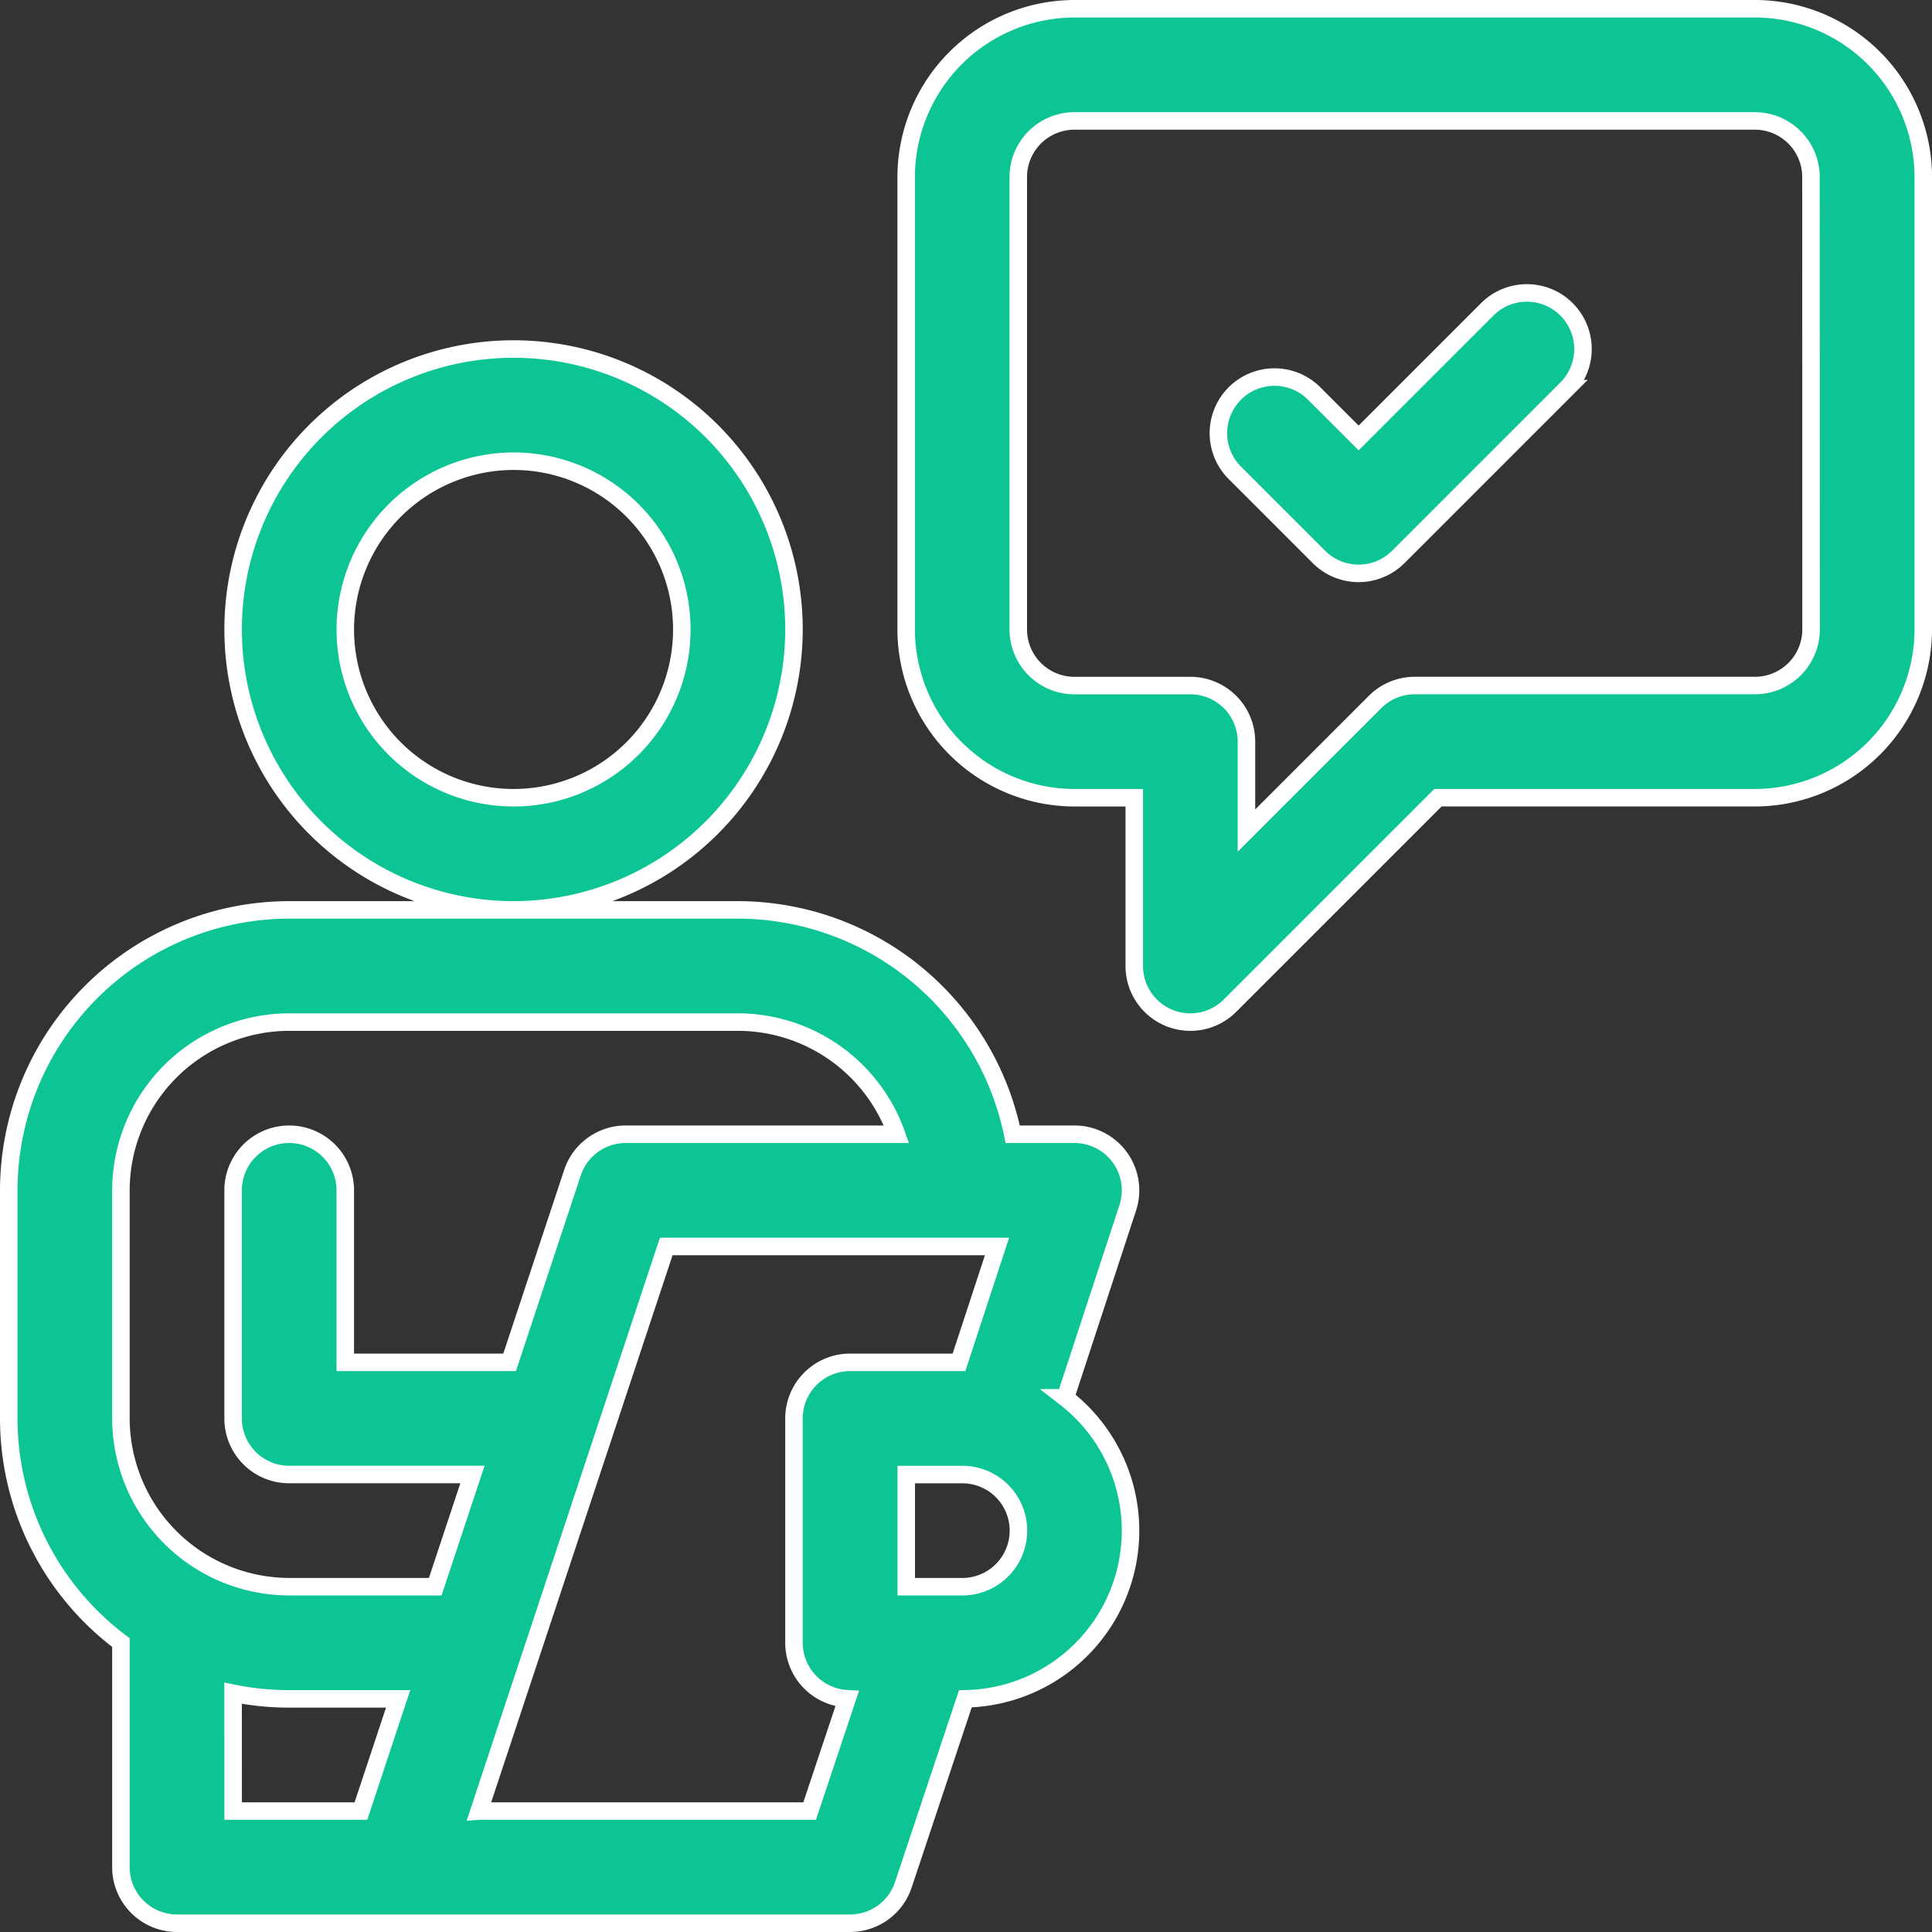
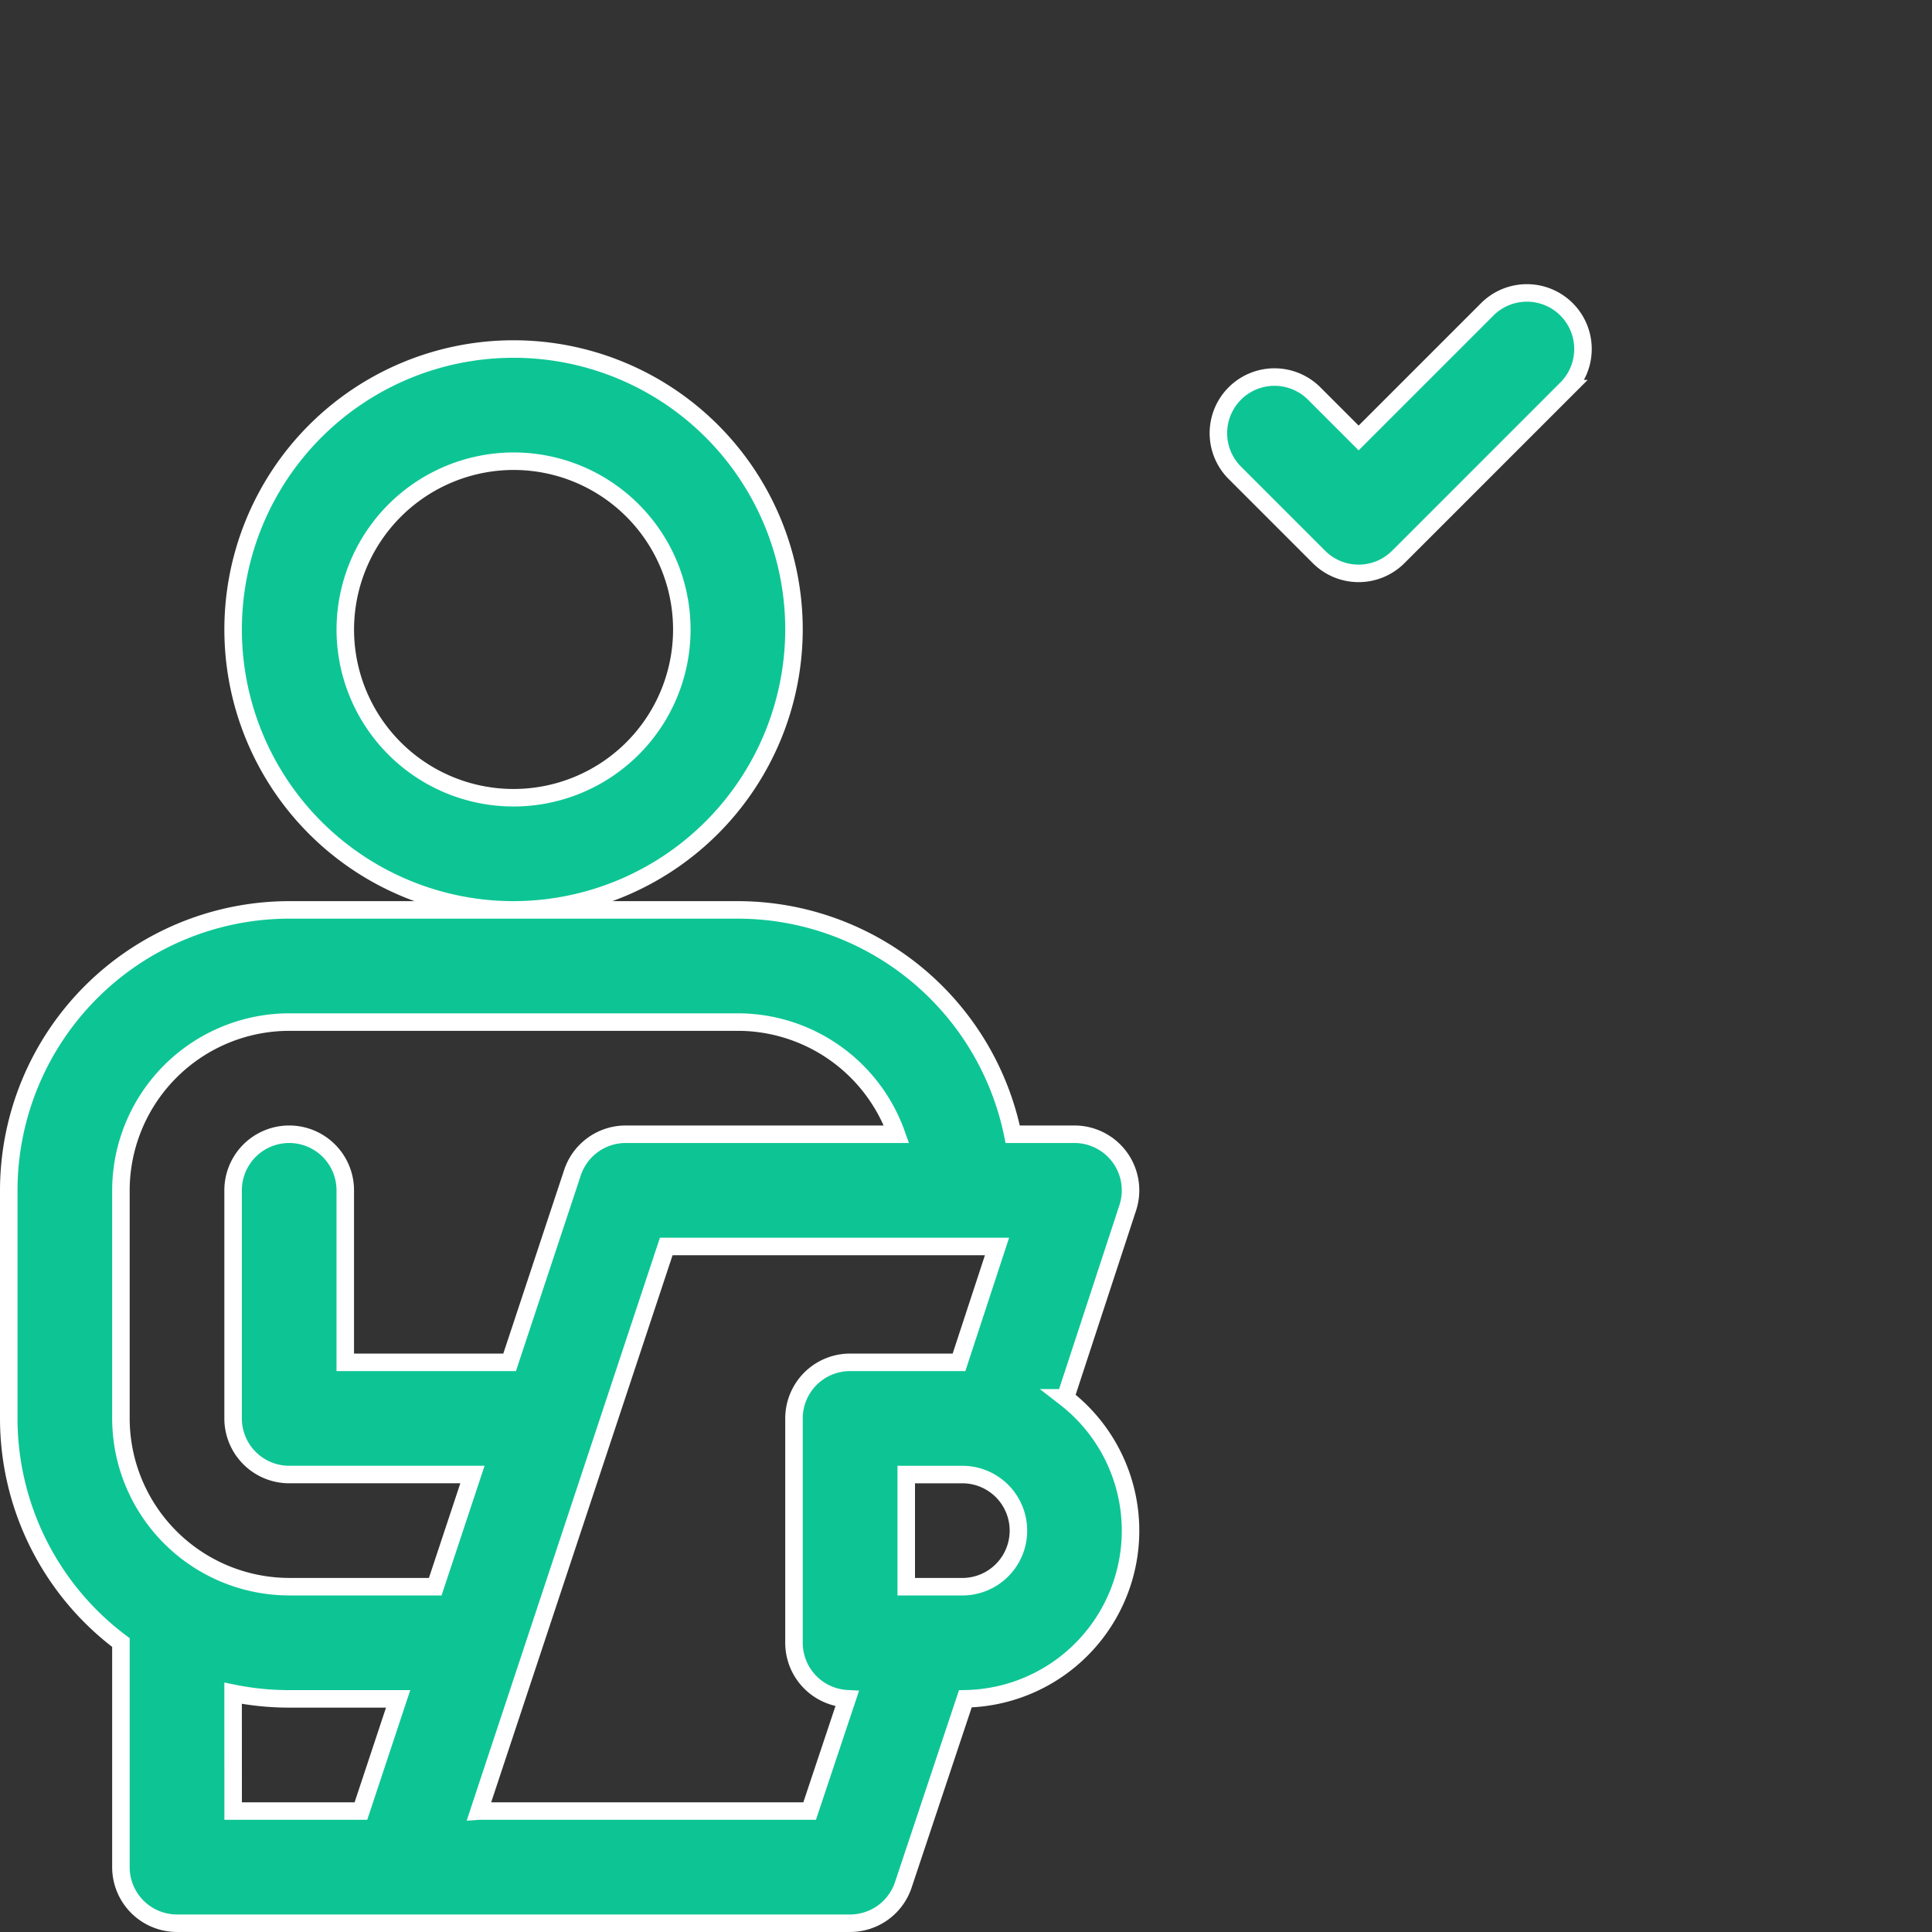
<svg xmlns="http://www.w3.org/2000/svg" width="88.26" height="88.26" viewBox="0 0 88.26 88.26">
  <rect x="0" y="0" width="88.26" height="88.26" fill="#333333" stroke="none" />
  <g id="Group_292" data-name="Group 292" transform="translate(0.4 0.4)">
    <path id="Union_10" data-name="Union 10" d="M7.687,71.915a2.562,2.562,0,0,1-2.563-2.562V59.1s0,0,0-.007A12.8,12.8,0,0,1,0,48.854V38.434A12.826,12.826,0,0,1,12.811,25.623H23.061A12.811,12.811,0,1,1,35.872,12.811,12.826,12.826,0,0,1,23.061,25.623H33.31A12.834,12.834,0,0,1,45.864,35.872h2.82a2.563,2.563,0,0,1,2.435,3.361l-2.847,8.68A7.681,7.681,0,0,1,43.7,61.663l-2.834,8.5a2.562,2.562,0,0,1-2.431,1.752Zm13.8-5.124h15.1L38.3,61.66A2.56,2.56,0,0,1,35.872,59.1V48.854a2.562,2.562,0,0,1,2.562-2.562H43.41L45.147,41H30.036C29.948,41.265,21.528,66.66,21.485,66.791Zm-11.236,0h5.837l1.7-5.125H12.811a12.84,12.84,0,0,1-2.562-.257ZM41,56.542h2.563a2.562,2.562,0,0,0,0-5.124H41ZM5.124,38.434v10.42a7.7,7.7,0,0,0,7.687,7.687h6.672l1.7-5.124H12.811a2.562,2.562,0,0,1-2.562-2.563V38.434a2.562,2.562,0,0,1,5.124,0v7.858h7.508l2.871-8.664a2.563,2.563,0,0,1,2.432-1.756H40.556a7.7,7.7,0,0,0-7.246-5.124h-20.5A7.7,7.7,0,0,0,5.124,38.434ZM15.374,12.811a7.687,7.687,0,1,0,7.687-7.686A7.7,7.7,0,0,0,15.374,12.811Z" transform="translate(0 15.544)" fill="#0dc594" stroke="#fff" stroke-width="0.8" />
-     <path id="Path_97" data-name="Path 97" d="M278.776,0H247.687A7.7,7.7,0,0,0,240,7.687V28.356a7.7,7.7,0,0,0,7.687,7.687h2.733V43.73a2.562,2.562,0,0,0,4.374,1.812l9.5-9.5h14.483a7.7,7.7,0,0,0,7.687-7.687V7.687A7.7,7.7,0,0,0,278.776,0Zm2.562,28.356a2.565,2.565,0,0,1-2.562,2.562H263.232a2.562,2.562,0,0,0-1.812.75l-5.875,5.875V33.481a2.562,2.562,0,0,0-2.562-2.562h-5.3a2.565,2.565,0,0,1-2.562-2.562V7.687a2.565,2.565,0,0,1,2.562-2.562h31.089a2.565,2.565,0,0,1,2.562,2.562Z" transform="translate(-199.003 0)" fill="#0dc594" stroke="#fff" stroke-width="0.8" />
    <path id="Path_98" data-name="Path 98" d="M335.781,76.75l-5.875,5.875-2.032-2.032a2.562,2.562,0,0,0-3.624,3.624l3.843,3.843a2.562,2.562,0,0,0,3.624,0l7.687-7.687a2.562,2.562,0,0,0-3.623-3.624Z" transform="translate(-268.239 -63.017)" fill="#0dc594" stroke="#fff" stroke-width="0.8" />
  </g>
</svg>